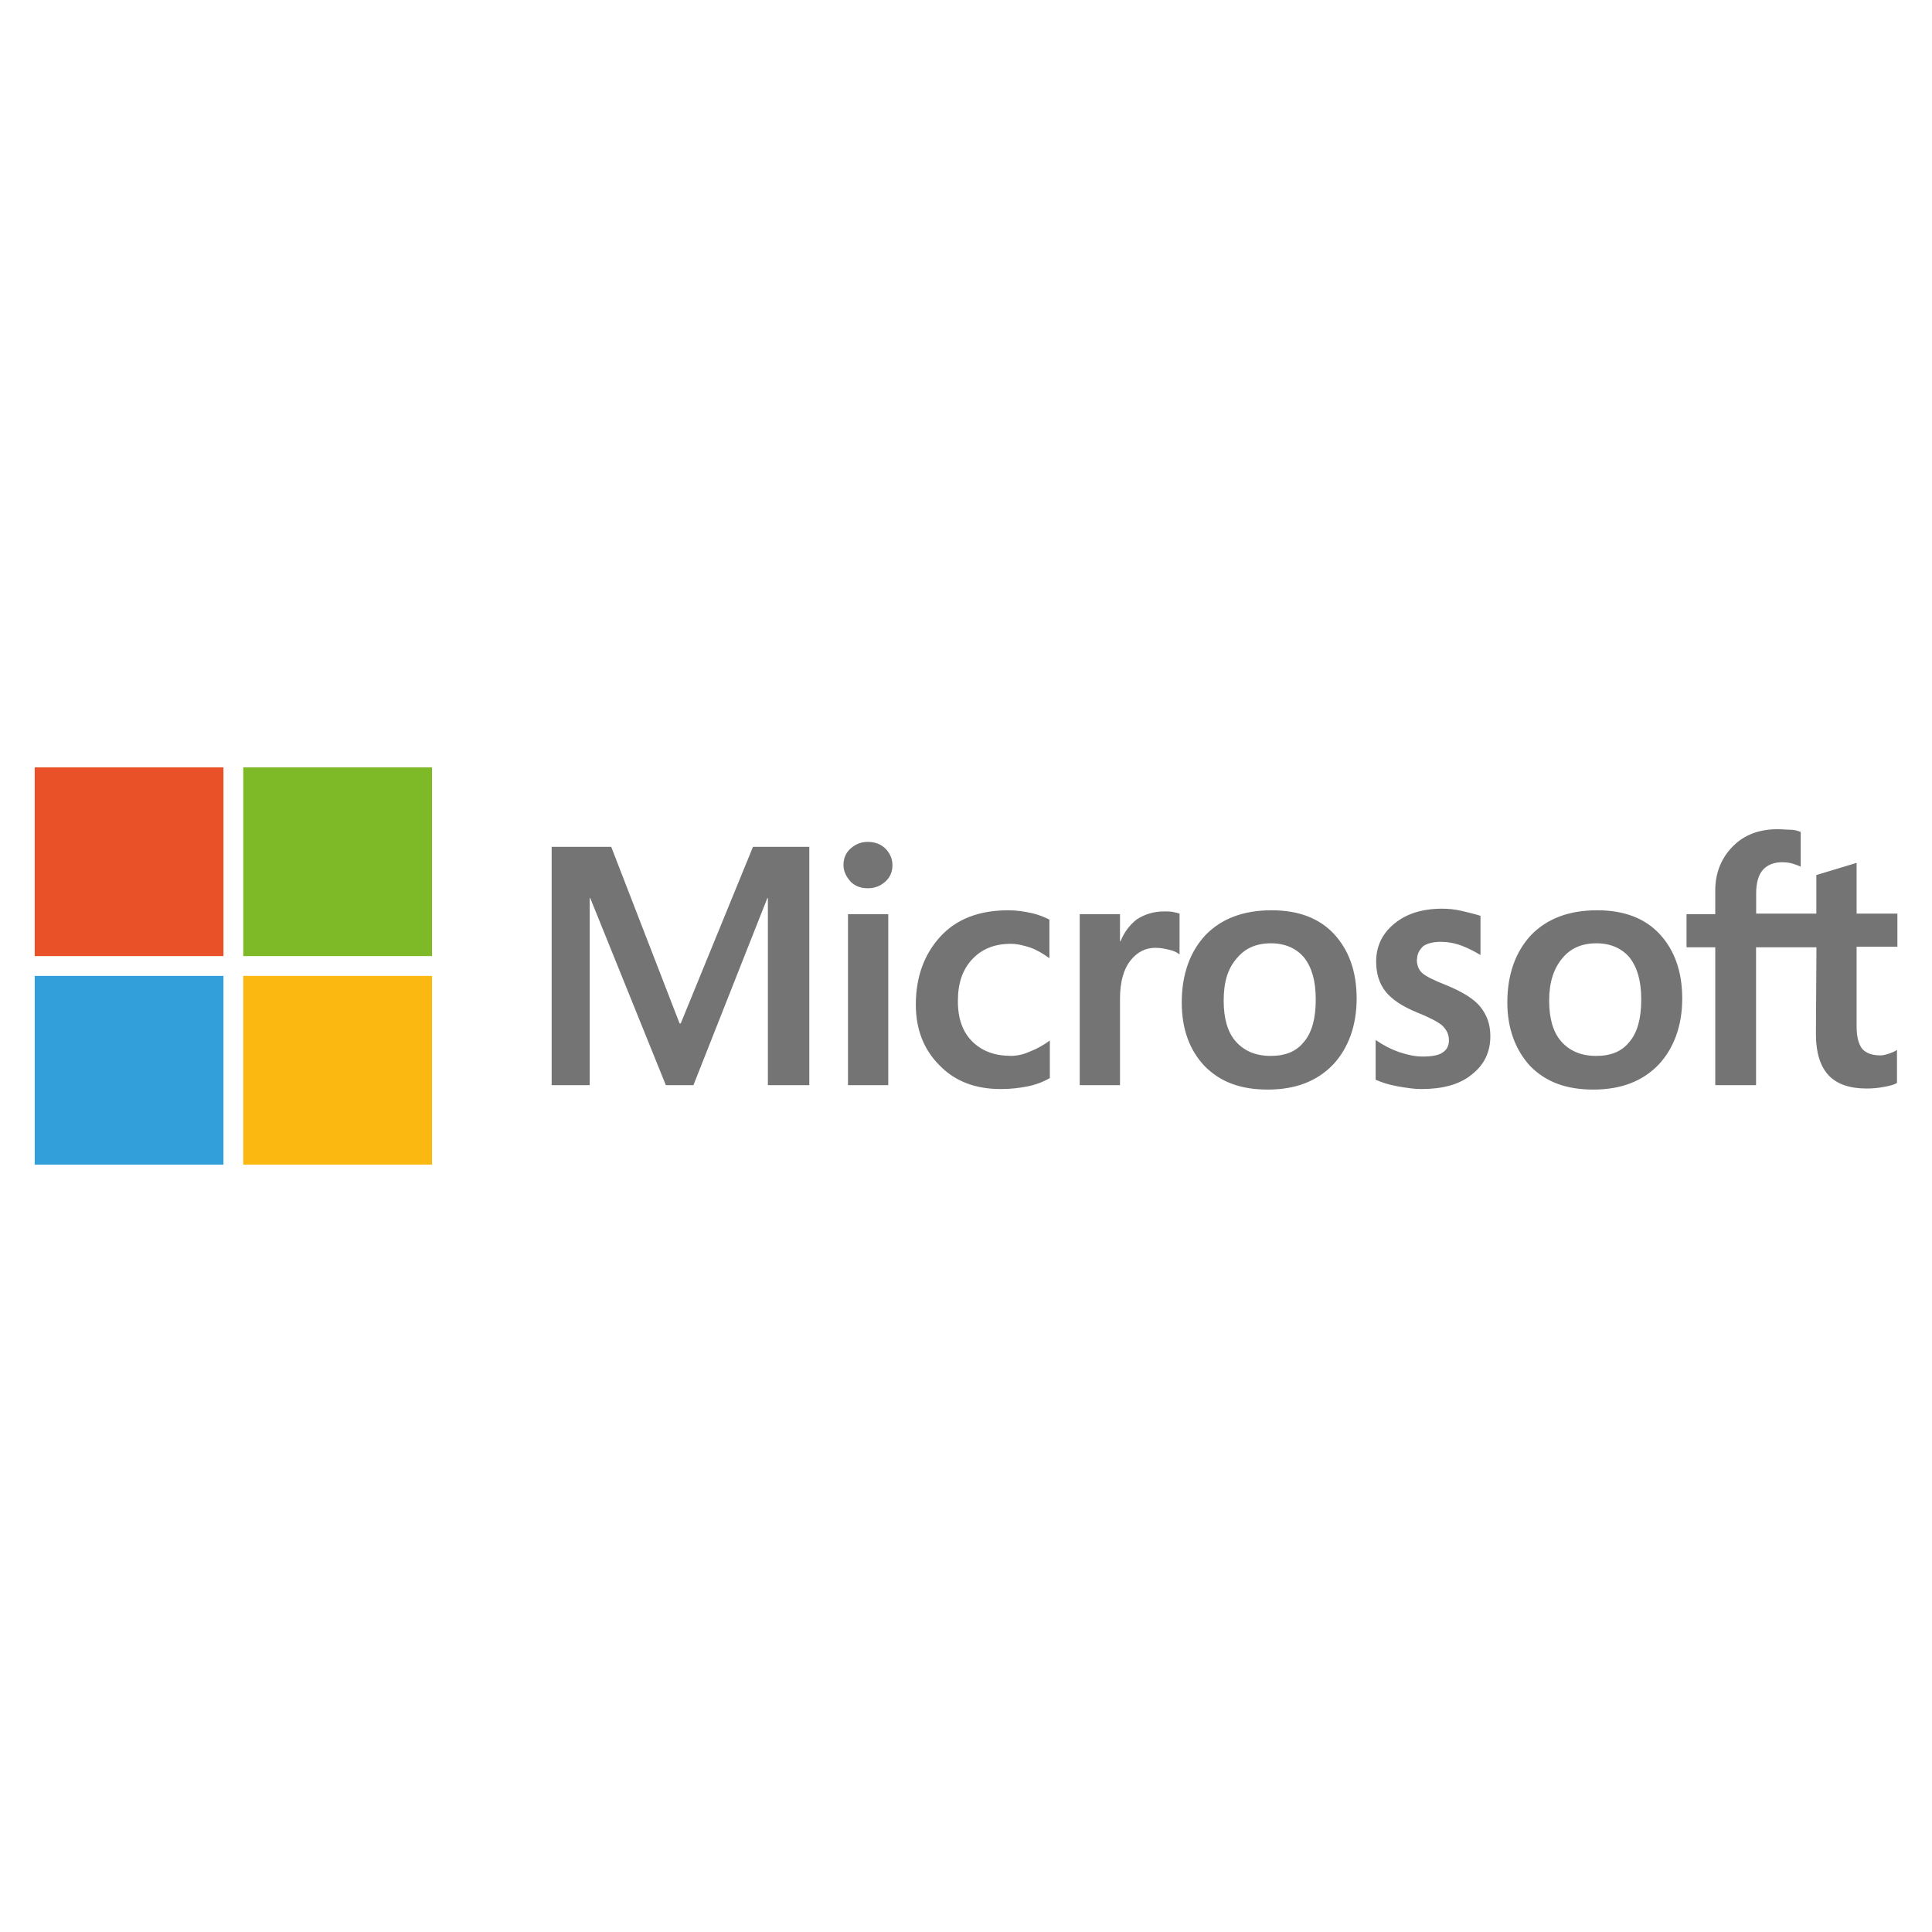
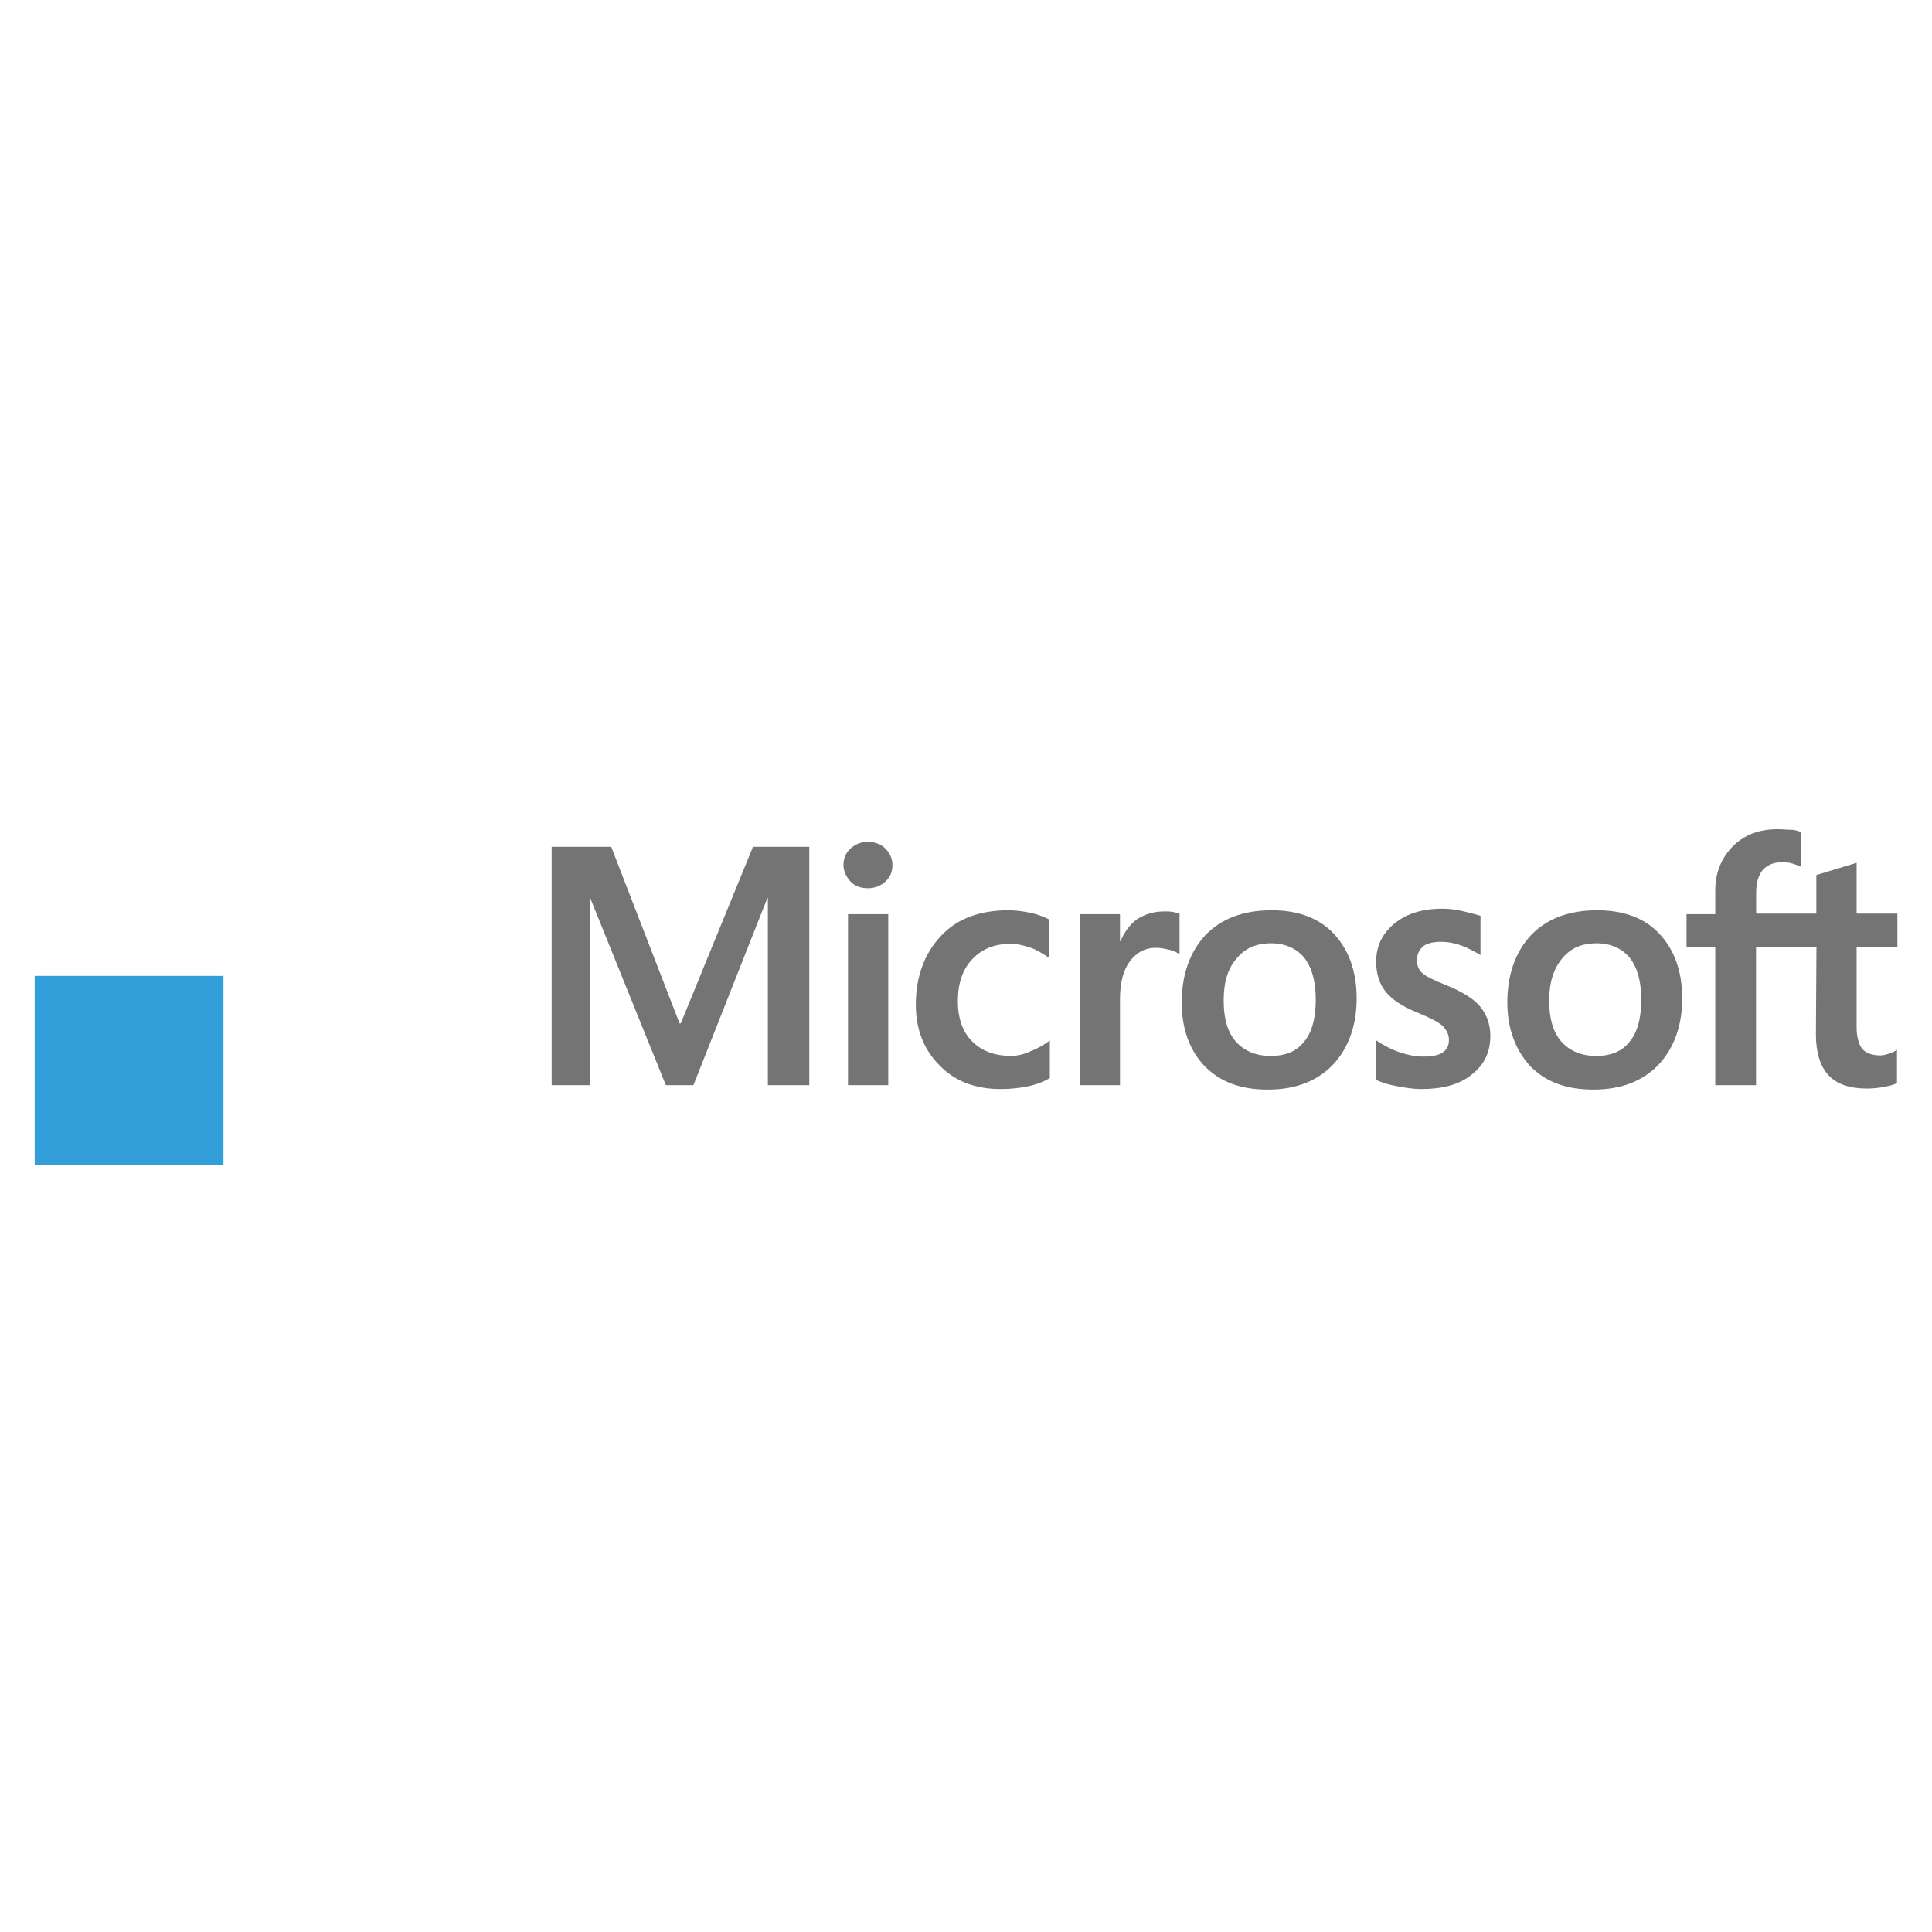
<svg xmlns="http://www.w3.org/2000/svg" id="Capa_1" version="1.1" viewBox="0 0 184.25 184.25">
  <defs>
    <style>
      .st0 {
        fill: #747474;
      }

      .st1 {
        fill: #7eba28;
      }

      .st2 {
        fill: #e95228;
      }

      .st3 {
        fill: #339fda;
      }

      .st4 {
        fill: #fbb811;
      }
    </style>
  </defs>
  <path class="st0" d="M77.18,80.76v22.73h-3.95v-17.84h-.05l-7.05,17.84h-2.63l-7.21-17.84h-.05v17.84h-3.63v-22.73h5.68l6.52,16.84h.11l6.89-16.84h5.37ZM80.44,82.5c0-.63.21-1.16.68-1.58.47-.42,1-.63,1.63-.63.68,0,1.26.21,1.68.63s.68.95.68,1.58-.21,1.16-.68,1.58c-.47.42-1,.63-1.68.63s-1.21-.21-1.63-.63c-.42-.47-.68-1-.68-1.58ZM84.71,87.18v16.31h-3.84v-16.31s3.84,0,3.84,0ZM96.34,100.7c.58,0,1.21-.11,1.89-.42.68-.26,1.32-.63,1.89-1.05v3.58c-.63.37-1.32.63-2.1.79s-1.63.26-2.58.26c-2.42,0-4.37-.74-5.84-2.26-1.53-1.53-2.26-3.47-2.26-5.79,0-2.63.79-4.79,2.32-6.47s3.68-2.53,6.52-2.53c.74,0,1.47.11,2.16.26.74.16,1.32.42,1.74.63v3.68c-.58-.42-1.21-.79-1.79-1-.63-.21-1.26-.37-1.89-.37-1.53,0-2.74.47-3.68,1.47s-1.37,2.32-1.37,4,.47,2.95,1.37,3.84c.89.89,2.1,1.37,3.63,1.37ZM111.02,86.92c.32,0,.58,0,.84.05s.47.11.63.16v3.89c-.21-.16-.47-.32-.89-.42s-.84-.21-1.42-.21c-.95,0-1.74.42-2.37,1.21s-1,2-1,3.68v8.21h-3.84v-16.31h3.84v2.58h.05c.37-.89.89-1.58,1.58-2.1.74-.47,1.58-.74,2.58-.74ZM112.7,95.6c0-2.68.79-4.84,2.26-6.42,1.53-1.58,3.63-2.37,6.31-2.37,2.53,0,4.53.74,5.95,2.26,1.42,1.53,2.16,3.58,2.16,6.16s-.79,4.74-2.26,6.31c-1.53,1.58-3.58,2.37-6.21,2.37s-4.53-.74-6-2.21c-1.47-1.53-2.21-3.58-2.21-6.1ZM116.7,95.44c0,1.68.37,3,1.16,3.89s1.89,1.37,3.31,1.37,2.47-.42,3.21-1.37c.74-.89,1.1-2.21,1.1-4s-.37-3.05-1.1-4c-.74-.89-1.84-1.37-3.16-1.37-1.42,0-2.47.47-3.26,1.42-.89,1-1.26,2.32-1.26,4.05ZM135.12,91.49c0,.53.16,1,.53,1.32s1.1.68,2.32,1.16c1.53.63,2.63,1.32,3.21,2.05.63.79.95,1.68.95,2.79,0,1.53-.58,2.74-1.79,3.68-1.16.95-2.79,1.37-4.79,1.37-.68,0-1.42-.11-2.26-.26s-1.53-.37-2.1-.63v-3.79c.68.47,1.47.89,2.26,1.16s1.53.42,2.21.42c.84,0,1.53-.11,1.89-.37.42-.26.63-.63.63-1.21,0-.53-.21-.95-.63-1.37-.42-.37-1.26-.79-2.42-1.26-1.42-.58-2.42-1.26-3-2s-.89-1.68-.89-2.84c0-1.47.58-2.68,1.74-3.63s2.68-1.42,4.53-1.42c.58,0,1.21.05,1.89.21s1.32.32,1.79.47v3.74c-.53-.32-1.1-.63-1.79-.89s-1.37-.37-2-.37c-.74,0-1.32.16-1.68.42-.37.37-.58.74-.58,1.26ZM143.75,95.6c0-2.68.79-4.84,2.26-6.42,1.53-1.58,3.63-2.37,6.31-2.37,2.53,0,4.53.74,5.95,2.26,1.42,1.53,2.16,3.58,2.16,6.16s-.79,4.74-2.26,6.31c-1.53,1.58-3.58,2.37-6.21,2.37s-4.53-.74-6-2.21c-1.42-1.53-2.21-3.58-2.21-6.1ZM147.74,95.44c0,1.68.37,3,1.16,3.89s1.89,1.37,3.31,1.37,2.47-.42,3.21-1.37c.74-.89,1.1-2.21,1.1-4s-.37-3.05-1.1-4c-.74-.89-1.84-1.37-3.16-1.37-1.42,0-2.47.47-3.26,1.42-.84,1-1.26,2.32-1.26,4.05ZM173.21,90.34h-5.74v13.15h-3.89v-13.15h-2.74v-3.16h2.74v-2.26c0-1.68.58-3.1,1.68-4.21s2.53-1.63,4.26-1.63c.47,0,.89.05,1.26.05s.68.11.95.21v3.31c-.11-.05-.37-.16-.68-.26-.32-.11-.68-.16-1.1-.16-.79,0-1.42.26-1.84.74s-.63,1.26-.63,2.21v1.95h5.74v-3.68l3.84-1.16v4.84h3.89v3.16h-3.89v7.63c0,1,.21,1.68.53,2.1.37.42.95.63,1.74.63.21,0,.47-.05.79-.16s.58-.21.79-.37v3.16c-.26.16-.63.26-1.21.37-.58.11-1.1.16-1.68.16-1.63,0-2.84-.42-3.63-1.26-.79-.84-1.21-2.16-1.21-3.89l.05-8.31h0Z" />
-   <rect class="st2" x="3.31" y="73.18" width="18" height="18" />
-   <rect class="st1" x="23.2" y="73.18" width="18" height="18" />
  <rect class="st3" x="3.31" y="93.07" width="18" height="18" />
-   <rect class="st4" x="23.2" y="93.07" width="18" height="18" />
</svg>